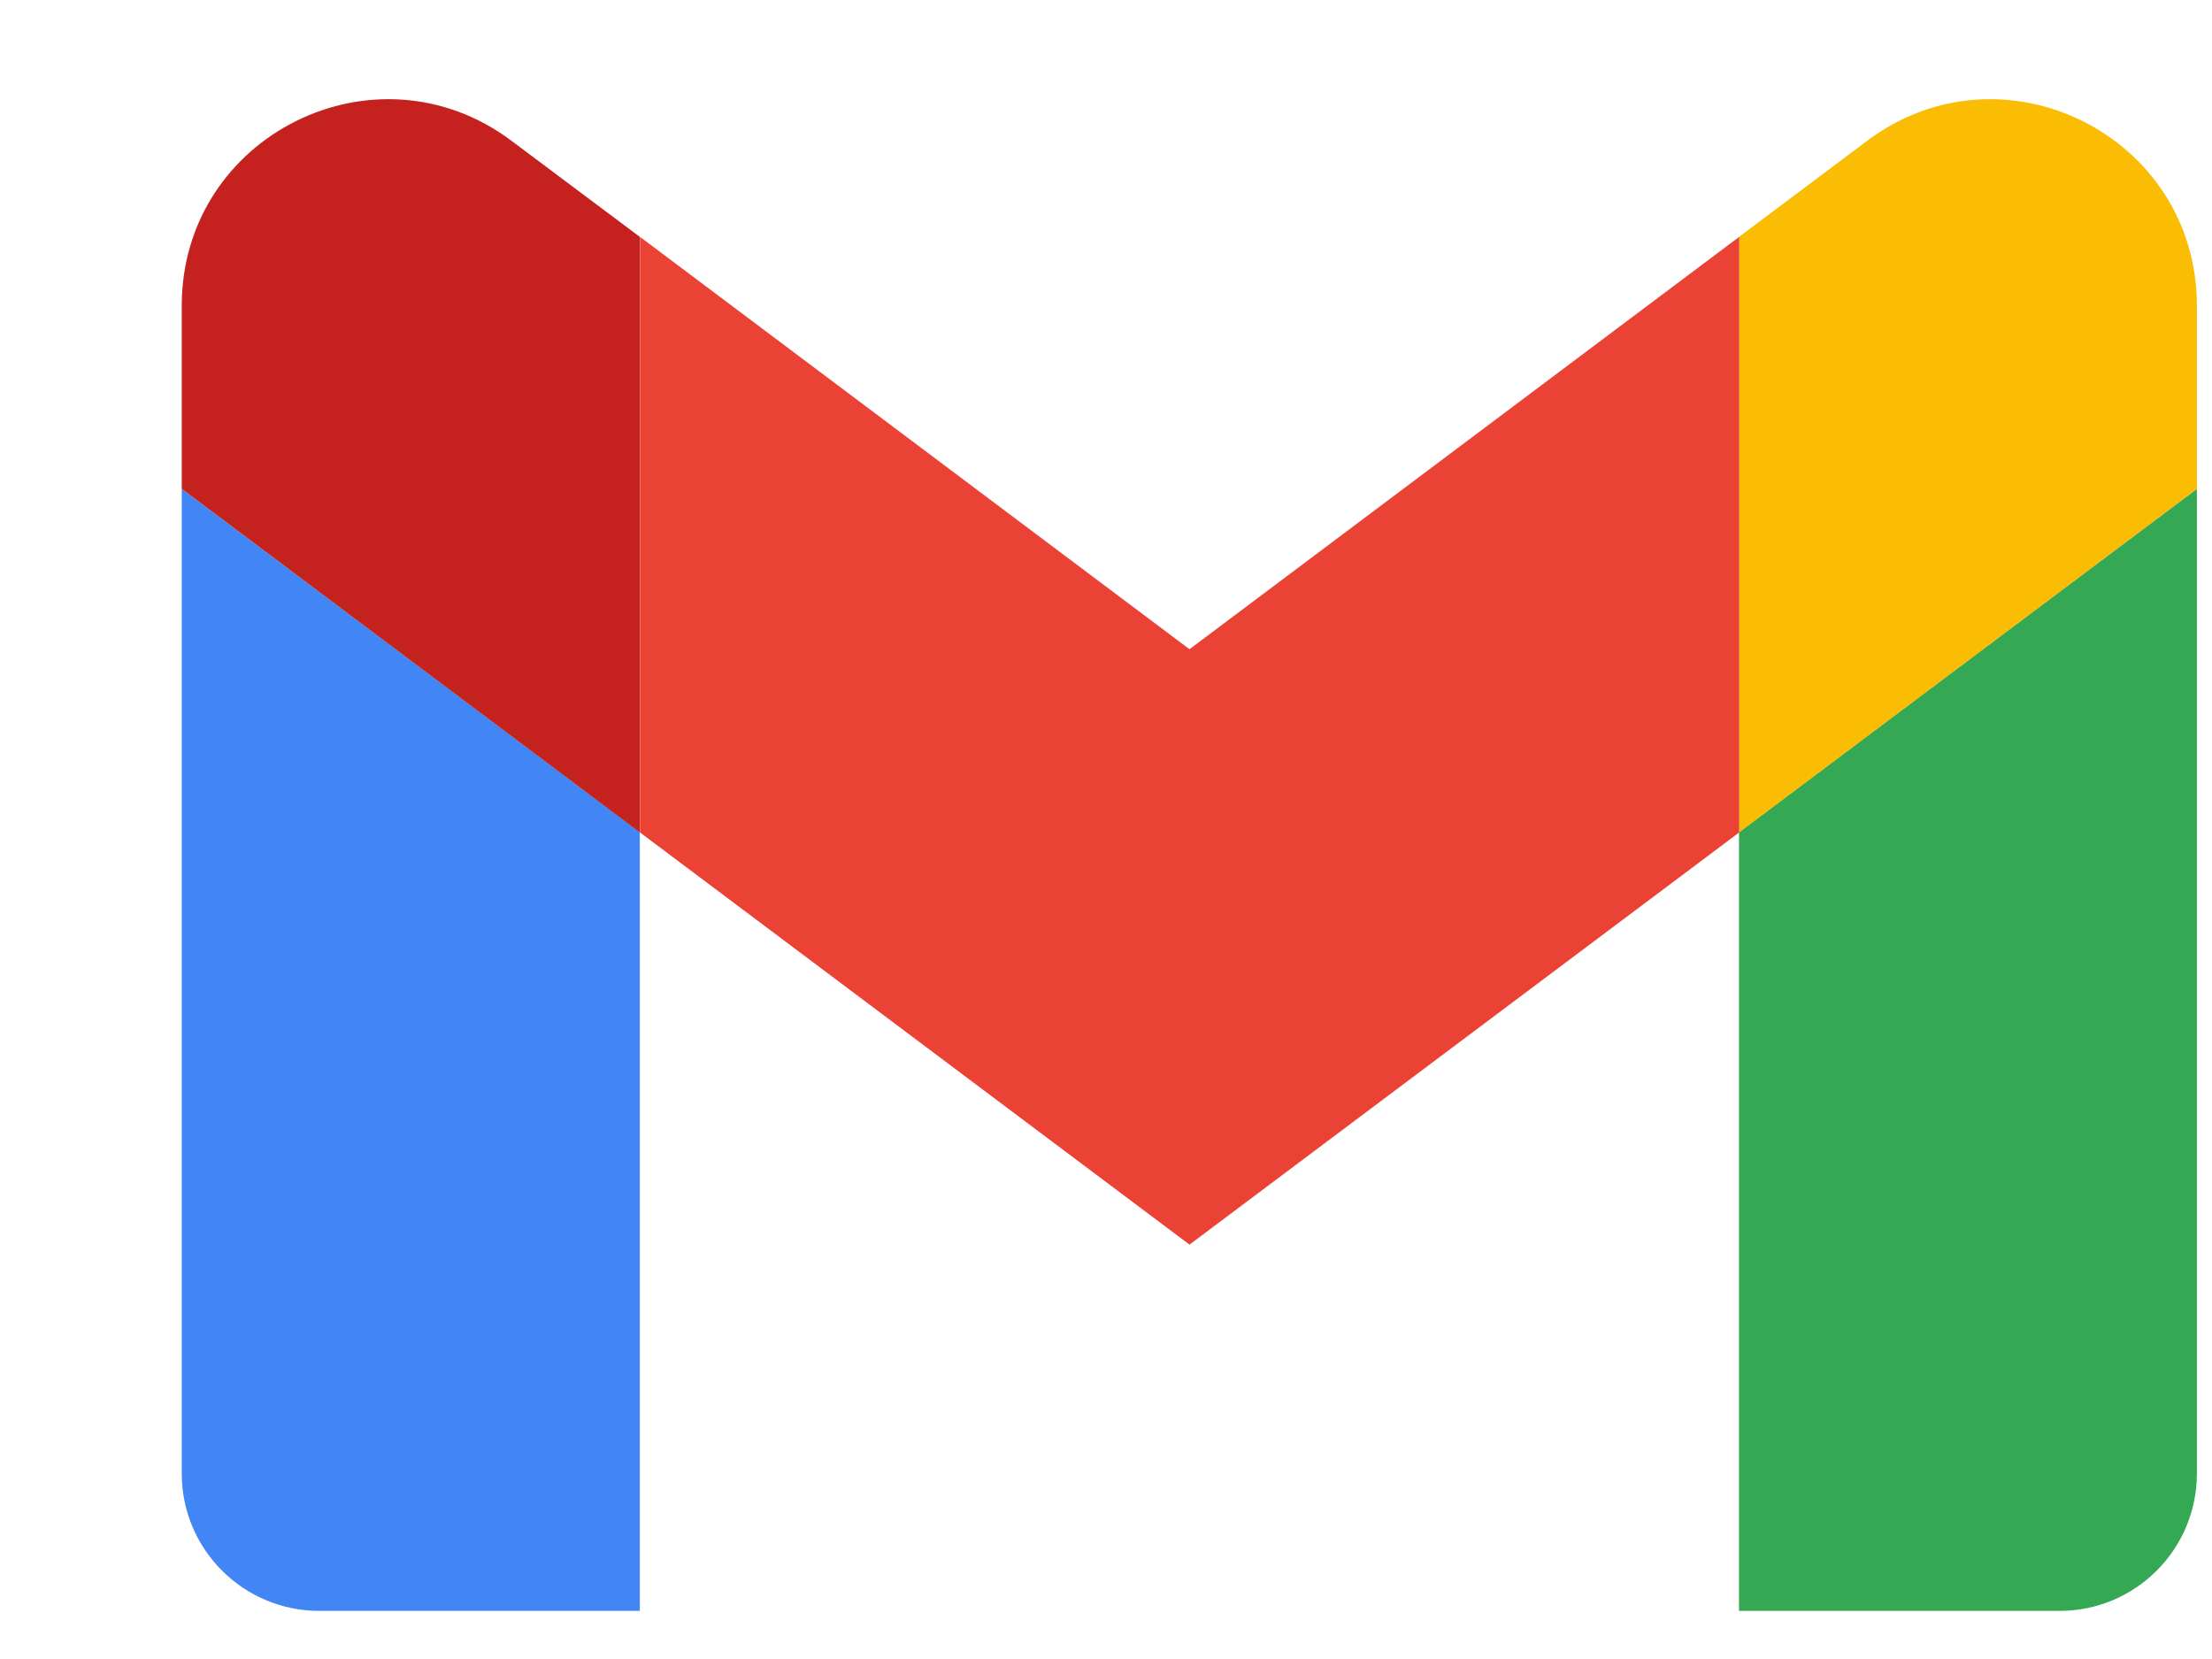
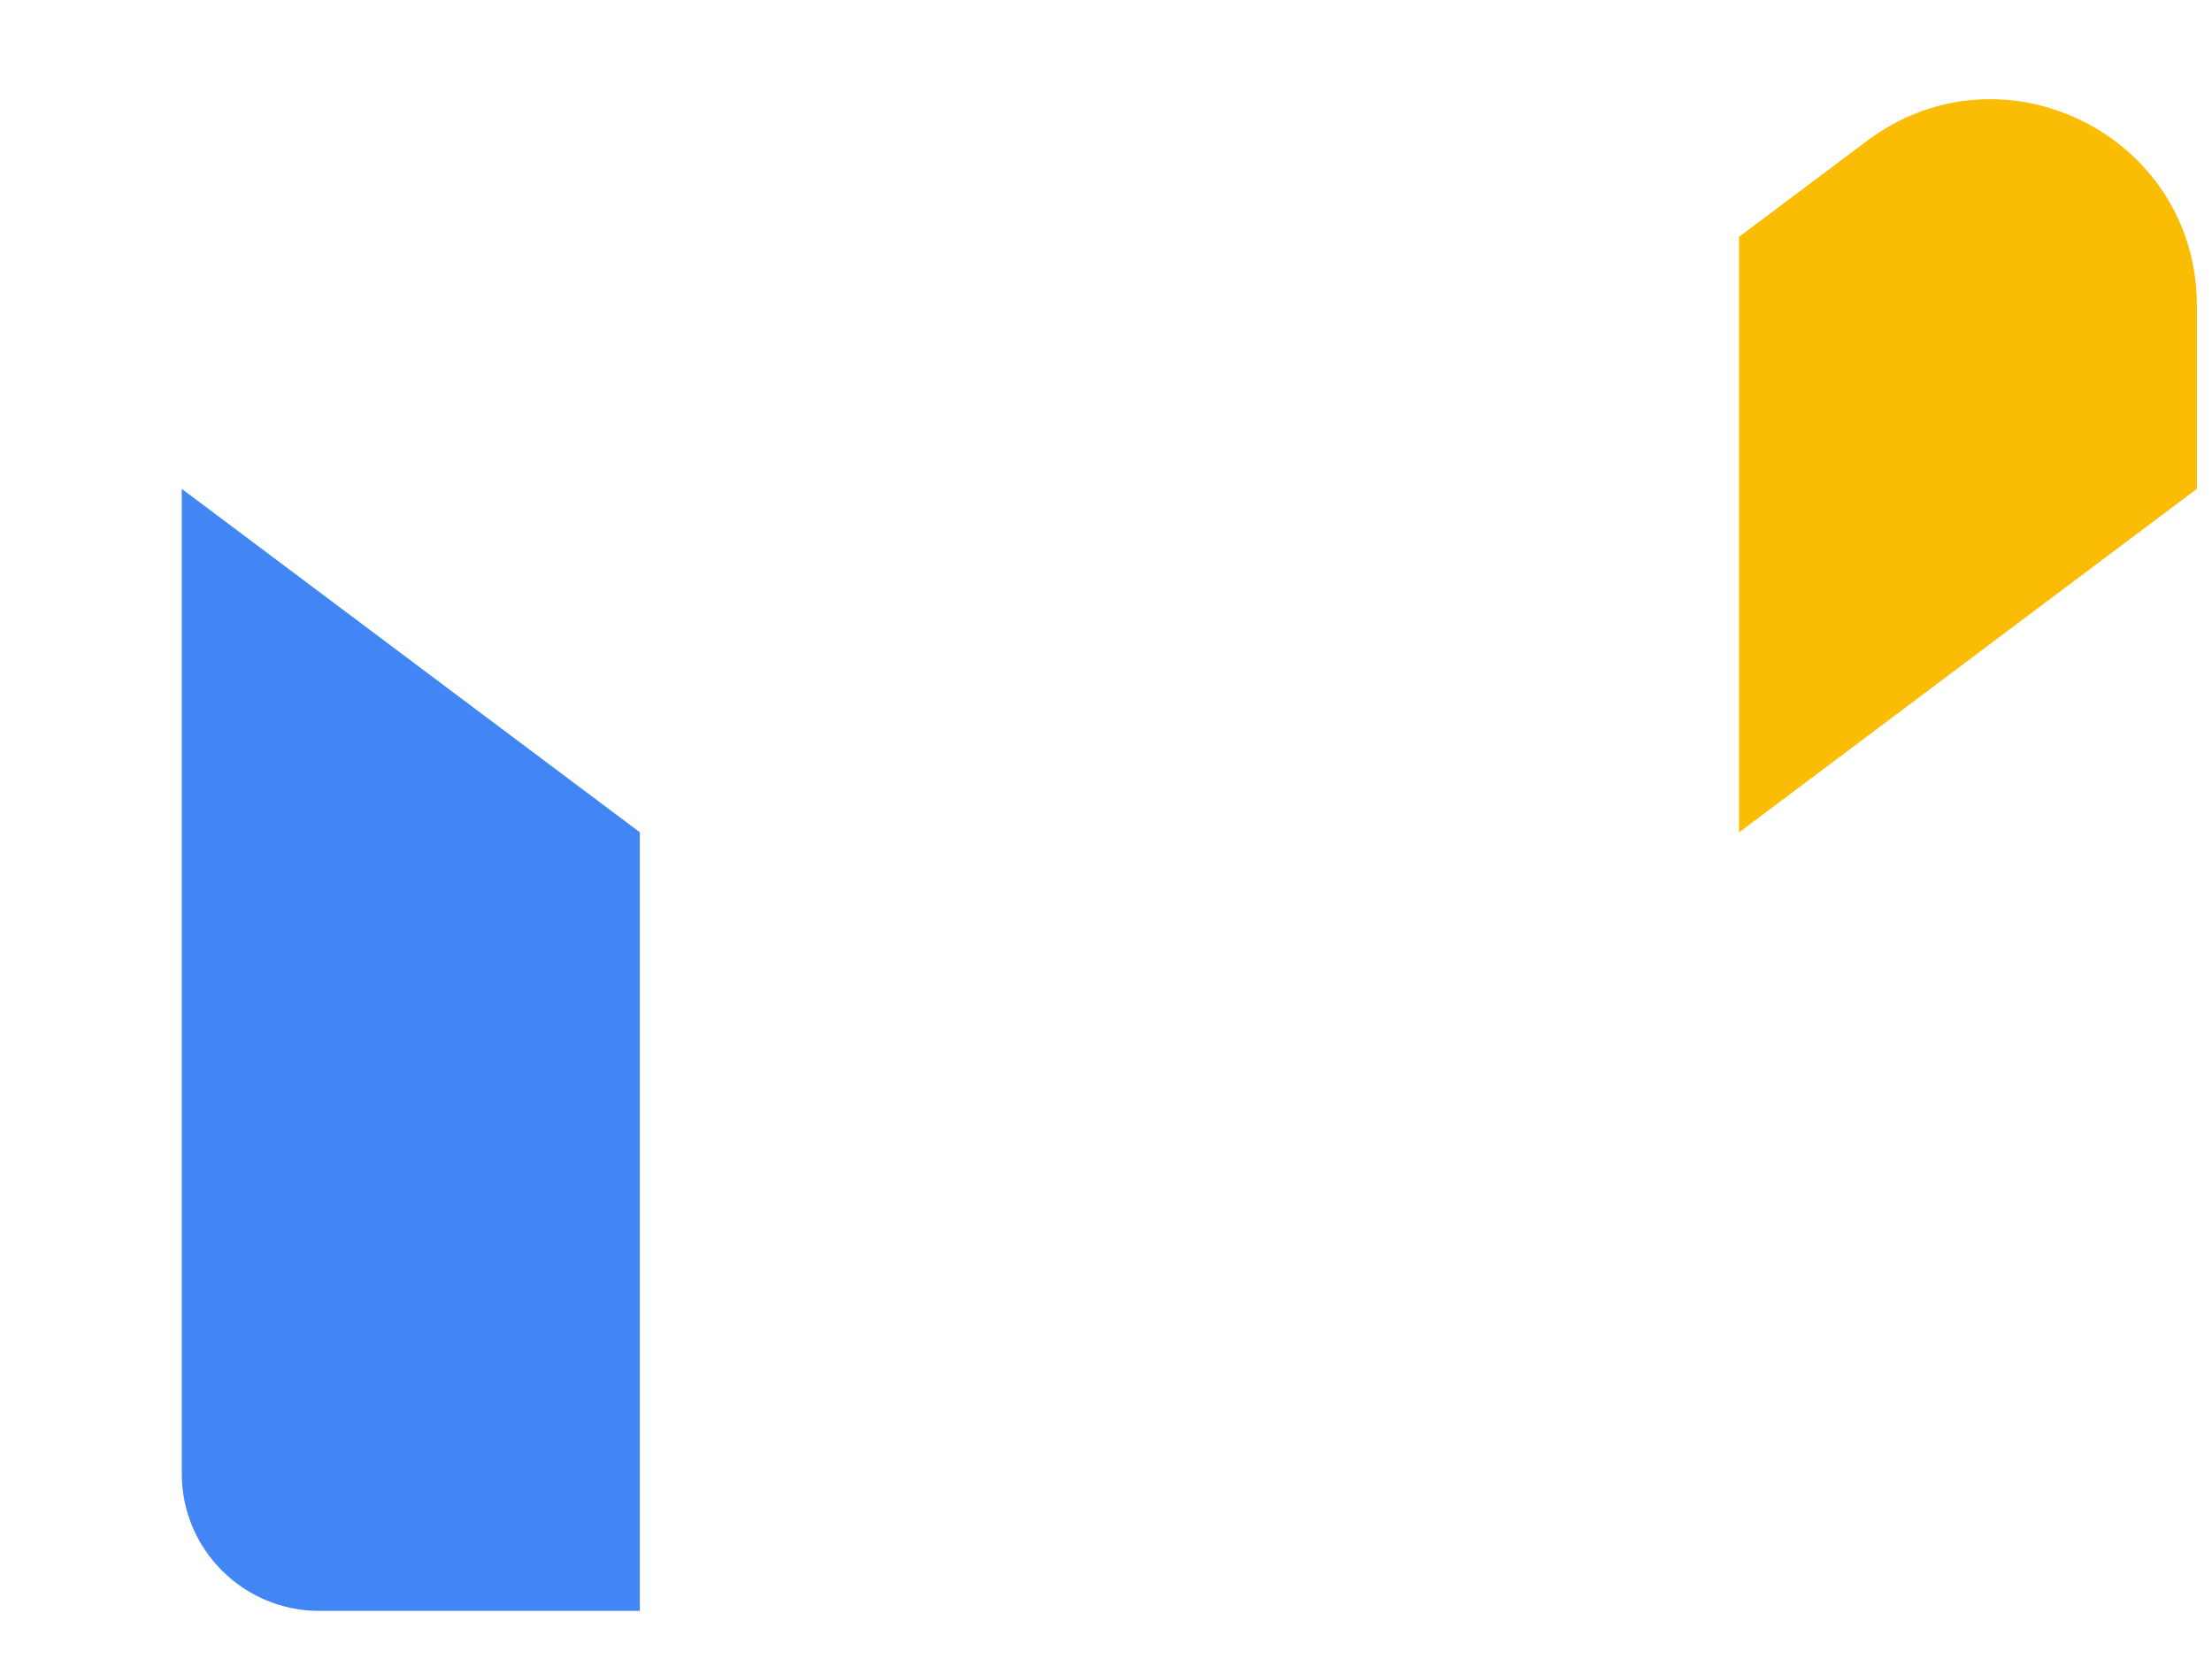
<svg xmlns="http://www.w3.org/2000/svg" width="12" height="9" viewBox="0 0 12 9" fill="none">
  <g id="Group 81">
    <path id="Vector" d="M1.732 8.739H3.471V4.515L0.986 2.652V7.994C0.986 8.406 1.321 8.739 1.732 8.739Z" fill="#4285F4" />
-     <path id="Vector_2" d="M9.434 8.739H11.173C11.585 8.739 11.918 8.405 11.918 7.994V2.652L9.434 4.515" fill="#34A853" />
    <path id="Vector_3" d="M9.434 1.285V4.516L11.918 2.652V1.658C11.918 0.736 10.866 0.211 10.129 0.764" fill="#FBBC04" />
-     <path id="Vector_4" d="M3.472 4.516V1.285L6.453 3.522L9.435 1.285V4.516L6.453 6.752" fill="#EA4335" />
-     <path id="Vector_5" d="M0.986 1.658V2.652L3.471 4.516V1.285L2.775 0.764C2.037 0.211 0.986 0.736 0.986 1.658Z" fill="#C5221F" />
  </g>
</svg>